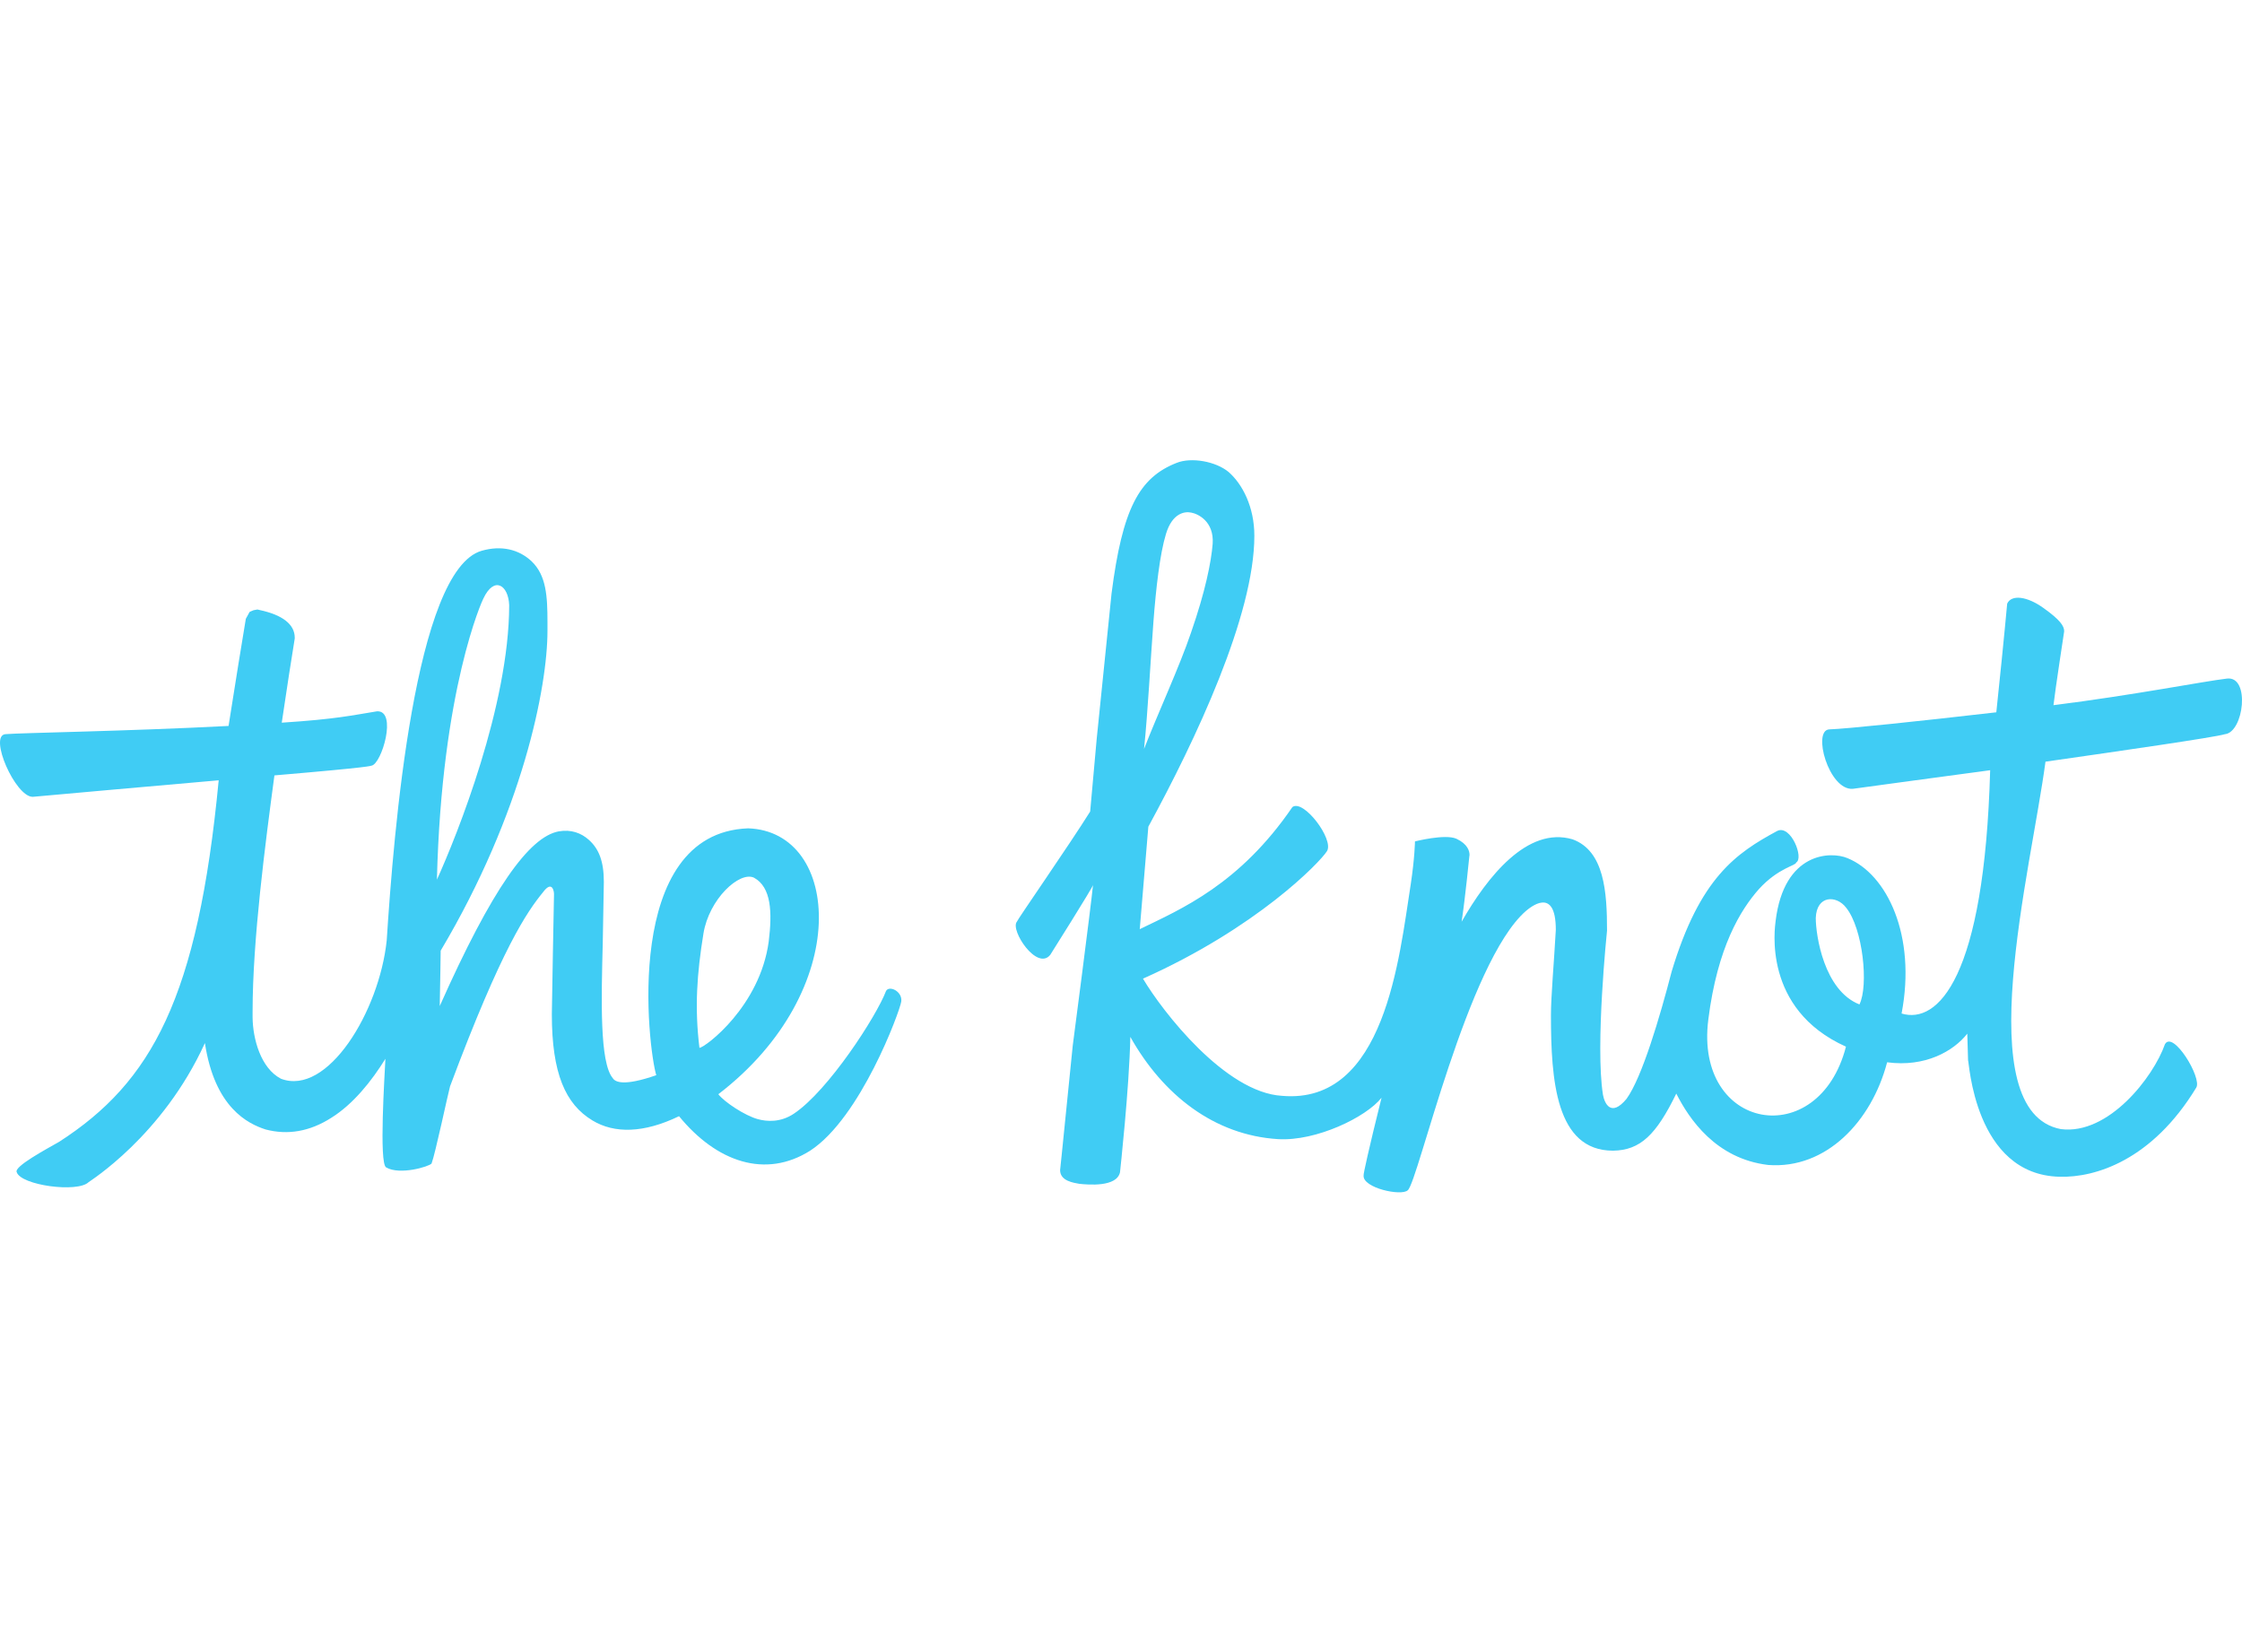
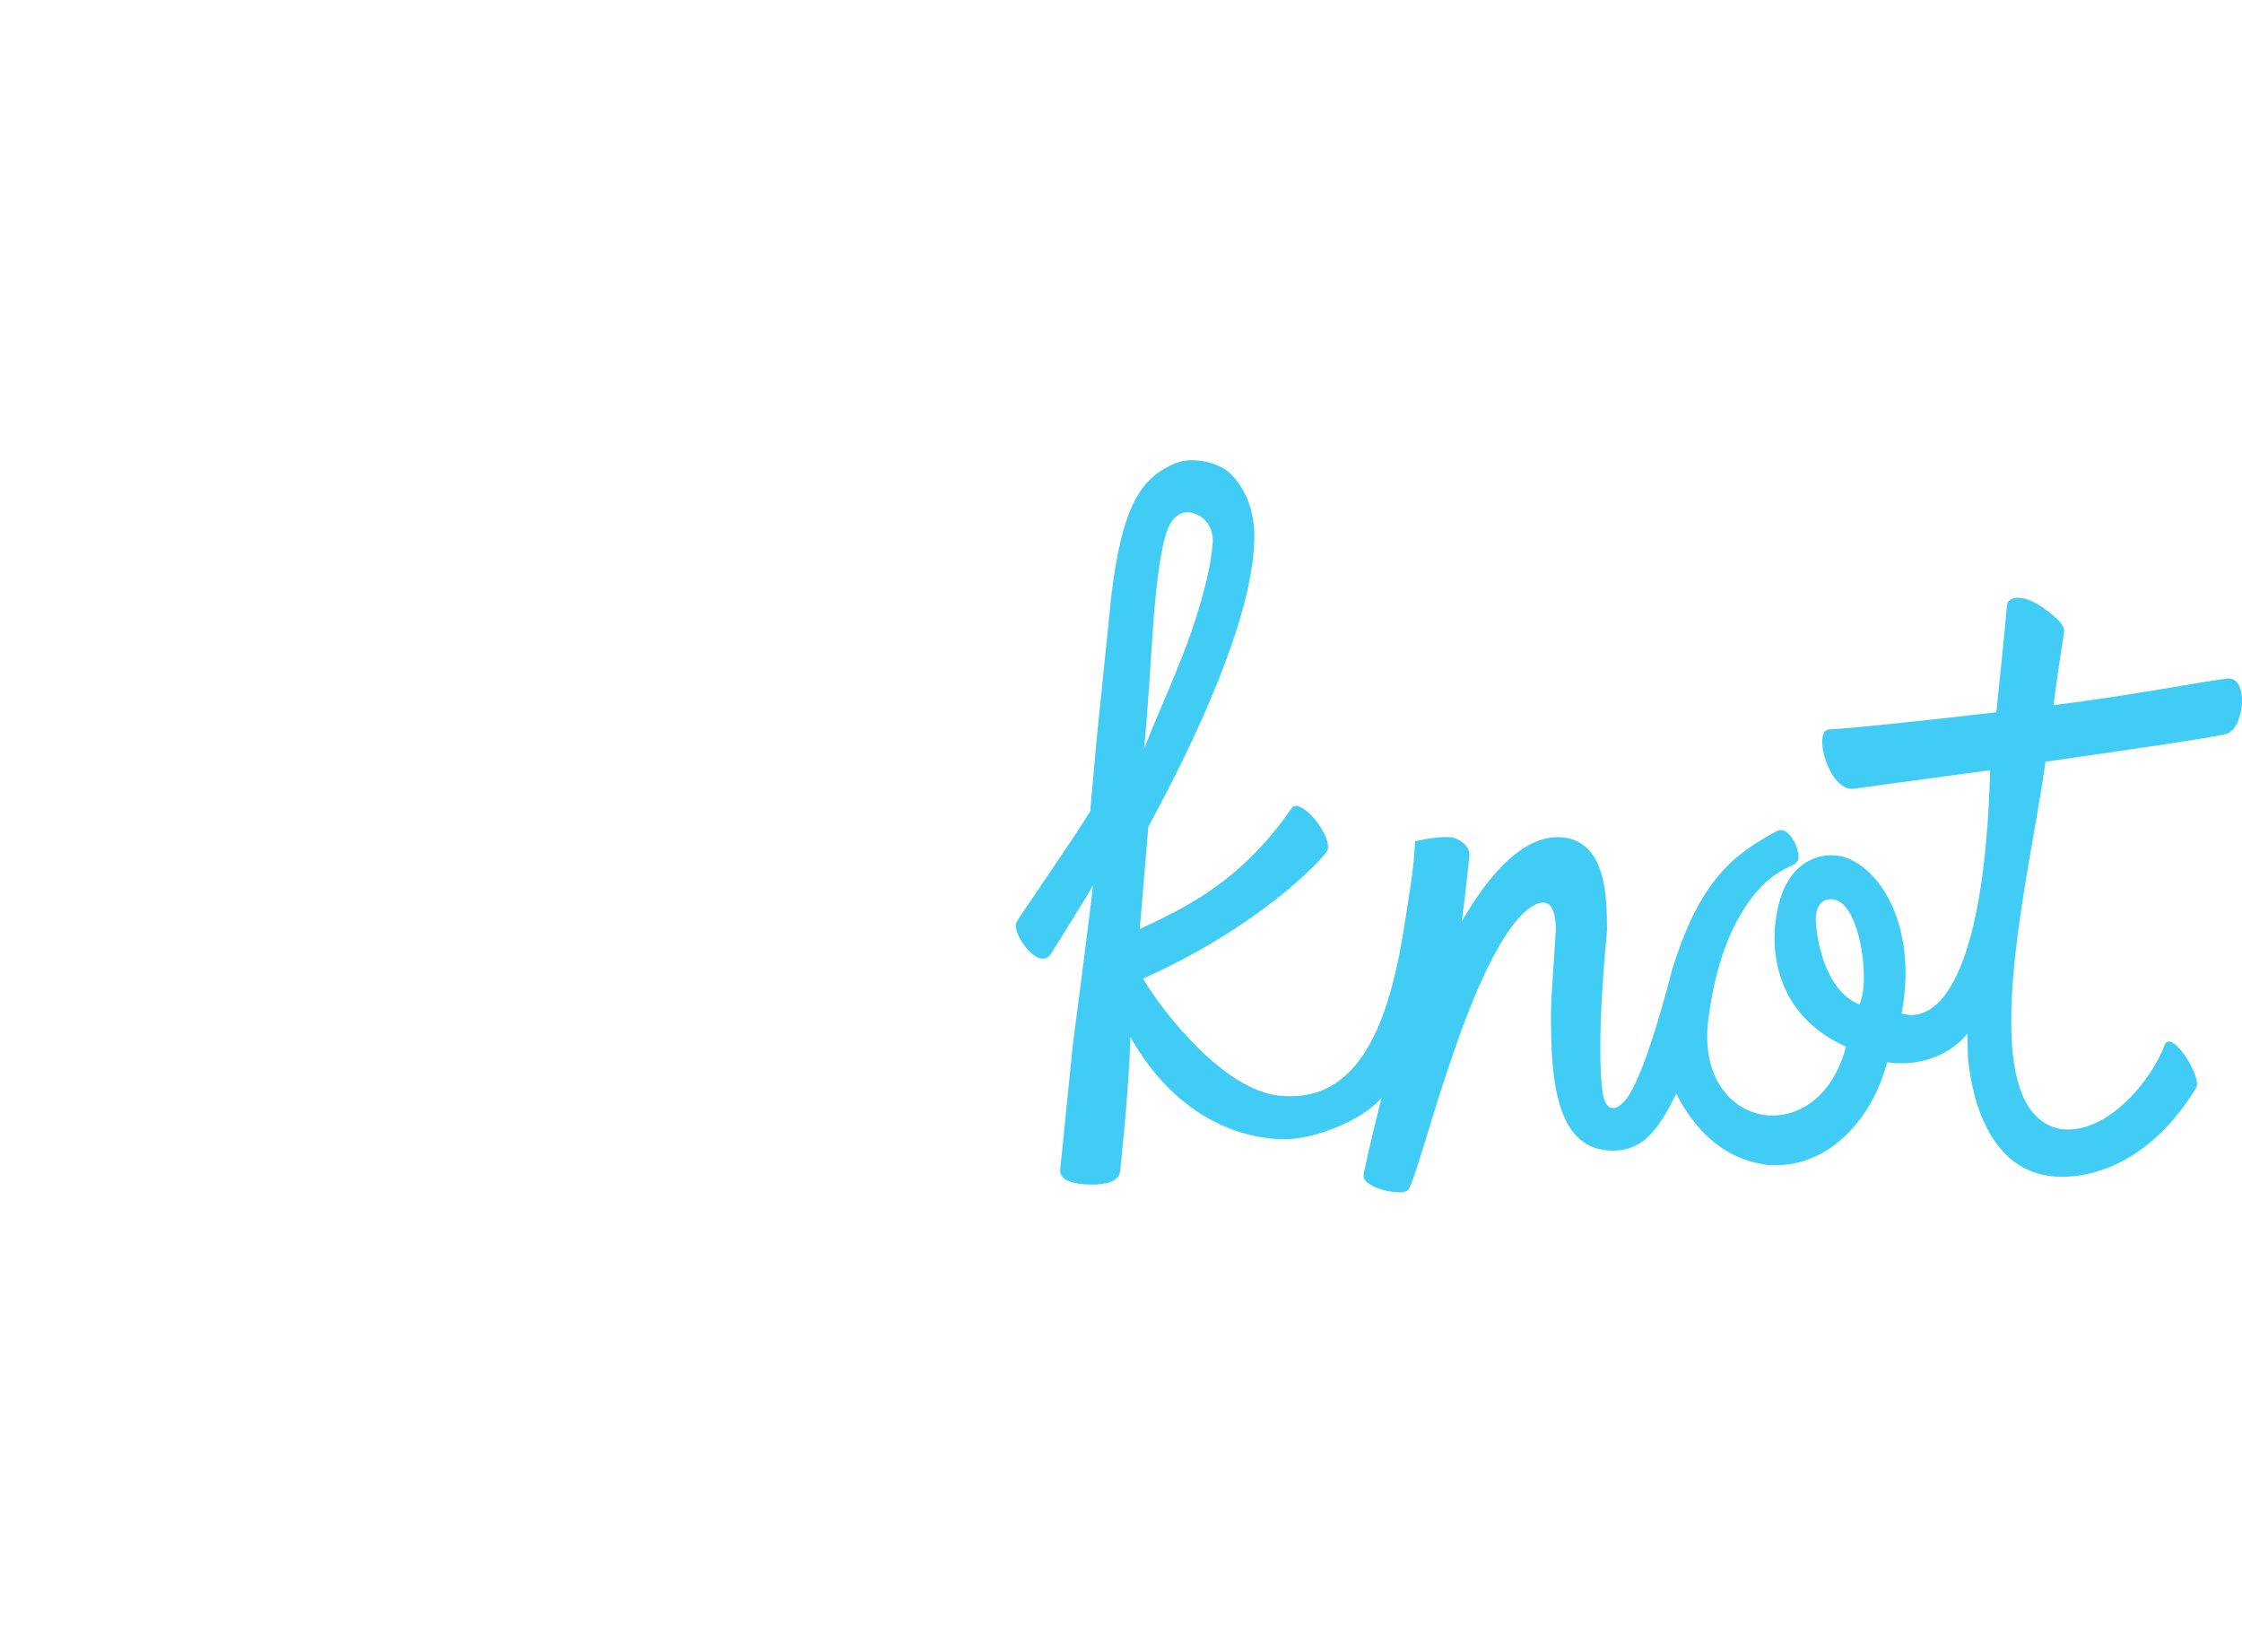
<svg xmlns="http://www.w3.org/2000/svg" width="190" height="140" viewBox="0 0 190 140" fill="none">
-   <path d="M2.774 67.524C2.774 67.524 15.115 66.412 18.533 66.123C16.77 84.595 12.847 91.701 5.022 96.752C3.891 97.399 1.166 98.857 1.416 99.329C1.771 100.452 6.58 101.092 7.507 100.178C7.559 100.114 13.768 96.288 17.365 88.389C18.197 93.882 21.023 95.231 22.51 95.712C24.397 96.209 26.255 95.88 28.06 94.734C29.918 93.581 31.486 91.624 32.662 89.722C32.603 91.037 32.104 98.6 32.724 98.926C33.875 99.605 36.352 98.859 36.572 98.6C36.883 97.8 37.978 92.62 38.138 92.062C42.532 80.302 44.671 77.258 46.023 75.601C46.81 74.544 46.966 75.576 46.949 75.796C46.934 76.001 46.766 85.948 46.766 85.948C46.766 90.96 47.915 93.566 50.209 94.949C52.059 96.068 54.544 96.038 57.545 94.588C60.734 98.486 64.882 99.897 68.661 97.508C72.931 94.724 76.237 85.743 76.375 84.888C76.511 84.019 75.357 83.471 75.088 83.977C74.283 86.106 70.19 92.439 67.27 94.379C66.139 95.134 64.973 95.048 64.215 94.835C63.115 94.534 61.379 93.381 60.875 92.726C72.336 83.938 71.269 70.456 63.4 70.194C52.699 70.589 54.927 88.858 55.616 91.113C52.833 92.081 52.131 91.684 51.936 91.37C50.807 90.056 50.96 84.664 51.081 79.906C51.081 79.869 51.173 74.732 51.173 74.732C51.173 72.978 50.748 71.93 49.913 71.18C49.258 70.584 48.389 70.268 47.349 70.451C44.827 70.923 41.683 75.339 37.266 85.254C37.303 83.572 37.345 80.704 37.345 80.561C44.311 68.845 46.396 58.212 46.396 53.457V52.721C46.396 50.527 46.297 48.774 45.067 47.581C43.96 46.531 42.463 46.207 40.833 46.669C35.149 48.27 33.358 70.565 32.773 79.689C32.141 85.726 27.747 92.919 23.807 91.412C22.083 90.513 21.428 88.011 21.406 86.232V85.726C21.406 79.65 22.485 71.461 23.256 65.708C31.75 64.985 31.331 64.906 31.486 64.881C32.343 64.75 33.697 60.193 31.951 60.277C29.854 60.613 28.525 60.939 23.878 61.24C24.049 60.116 24.491 57.179 24.491 57.179L24.978 54.106V54.037C24.978 52.908 23.938 52.106 21.999 51.693L21.816 51.649L21.485 51.711L21.156 51.851L20.833 52.437L20.201 56.295C20.201 56.295 19.59 60.141 19.37 61.517C10.777 61.966 1.907 62.095 0.455 62.213C-0.978 62.347 1.302 67.534 2.774 67.524ZM40.952 50.742C41.888 48.749 43.086 49.601 43.152 51.278C43.142 59.751 38.756 70.737 37.027 74.541C37.427 58.343 40.895 50.836 40.952 50.742ZM59.275 88.799C58.855 85.35 59.065 82.502 59.613 79.114C60.087 76.186 62.663 73.81 63.891 74.373C65.383 75.184 65.447 77.335 65.146 79.785C64.407 85.271 59.801 88.734 59.275 88.799Z" fill="#40CCF4" />
  <path d="M188.73 57.503C186.759 57.733 180.811 58.906 174.023 59.758C174.171 58.459 174.915 53.595 174.915 53.595C174.915 53.595 174.929 53.521 174.929 53.491C174.929 53.042 174.581 52.523 173.158 51.51C171.807 50.545 170.476 50.347 170.1 51.152C169.893 53.457 169.391 58.402 169.179 60.361C162.478 61.136 156.495 61.759 155.033 61.808C153.553 61.855 154.976 67 157.021 66.845C157.021 66.845 165.926 65.629 168.658 65.269C168.166 82.927 164.214 86.81 161.151 85.886C162.421 79.267 159.901 74.072 156.569 72.721C155.161 72.123 151.194 72.185 150.476 78.041C150.419 78.567 149.322 85.504 156.438 88.695C154.119 97.659 143.577 95.826 144.772 86.398C145.545 80.25 147.517 77.083 149.068 75.334C150.725 73.524 152.215 73.356 152.215 73.089C152.896 72.731 151.77 69.861 150.619 70.411C147.131 72.294 144.063 74.368 141.67 82.315C140.662 86.198 139.153 91.313 137.839 93.121C136.51 94.724 135.971 93.472 135.845 92.775C135.176 88.591 136.189 78.859 136.189 78.859C136.189 75.621 135.971 72.103 133.262 71.123C129.443 70.006 126.052 74.287 123.866 78.108C124.174 76.083 124.513 72.627 124.513 72.627L124.537 72.449C124.537 72.126 124.384 71.523 123.423 71.076C122.47 70.648 119.913 71.301 119.913 71.301C119.913 71.301 119.896 72.684 119.553 74.944C118.577 81.129 117.379 93.625 108.647 92.862C103.836 92.583 98.52 85.728 96.863 82.932C106.486 78.639 111.851 73.091 112.456 72.126C113.074 71.133 110.456 67.68 109.524 68.393C105.046 74.944 100.113 77.029 96.589 78.738C96.732 76.945 97.293 70.261 97.317 70.053C101.339 62.67 106.301 52.135 106.301 45.402C106.301 42.954 105.293 41.025 104.12 39.997C103.026 39.093 100.961 38.723 99.708 39.227C96.539 40.474 95.121 43.097 94.198 50.3C94.188 50.332 92.94 62.618 92.94 62.618C92.94 62.618 92.459 67.971 92.387 68.769C90.668 71.525 86.172 77.995 86.172 78.111C85.594 78.822 87.882 82.302 89.005 80.914C89.005 80.914 92.706 75.043 92.629 74.991C92.456 76.789 90.91 88.611 90.91 88.611L89.984 97.772L89.84 99.158C89.84 100.084 90.991 100.23 91.473 100.319C92.224 100.398 94.64 100.61 94.916 99.341C94.924 99.254 95.699 92.225 95.791 87.867C98.542 92.768 102.892 96.199 108.319 96.532C111.552 96.72 115.791 94.665 117.08 93.022C116.013 97.315 115.522 99.524 115.561 99.61C115.453 100.667 118.785 101.391 119.306 100.86C120.18 100.144 124.35 81.519 129.315 77.197C129.618 76.95 131.849 75.003 131.849 78.797C131.698 81.527 131.436 84.446 131.436 86.007C131.436 91.533 131.849 97.51 136.703 97.51C139.015 97.471 140.356 96.164 142.058 92.672C143.152 94.833 145.424 98.2 149.853 98.721C154.744 99.086 158.6 95.055 159.926 90.019C163.164 90.454 165.56 89.068 166.719 87.593C166.748 88.734 166.786 89.866 166.786 89.866C166.874 89.809 167.272 99.566 174.559 99.719C177.562 99.798 182.372 98.335 186.121 92.17C186.64 91.36 184.148 87.265 183.468 88.492C182.498 91.264 178.696 96.194 174.655 95.683C166.786 94.201 172.128 73.731 173.346 64.545C179.837 63.616 187.697 62.48 188.544 62.218C190.155 62.07 190.716 57.271 188.73 57.503ZM97.749 52.679C97.962 49.868 98.295 46.936 98.807 45.261C99.343 43.468 100.407 43.315 100.963 43.441C101.529 43.544 102.895 44.187 102.769 46.076C102.648 47.61 102.149 50.115 100.938 53.598C99.97 56.47 98.053 60.617 96.954 63.463C97.275 60.363 97.51 55.828 97.749 52.679ZM156.448 76.913C157.881 78.681 158.368 83.535 157.58 85.116C154.574 83.933 153.879 79.264 153.879 77.787C153.951 75.846 155.633 75.846 156.448 76.913Z" fill="#40CCF4" />
</svg>